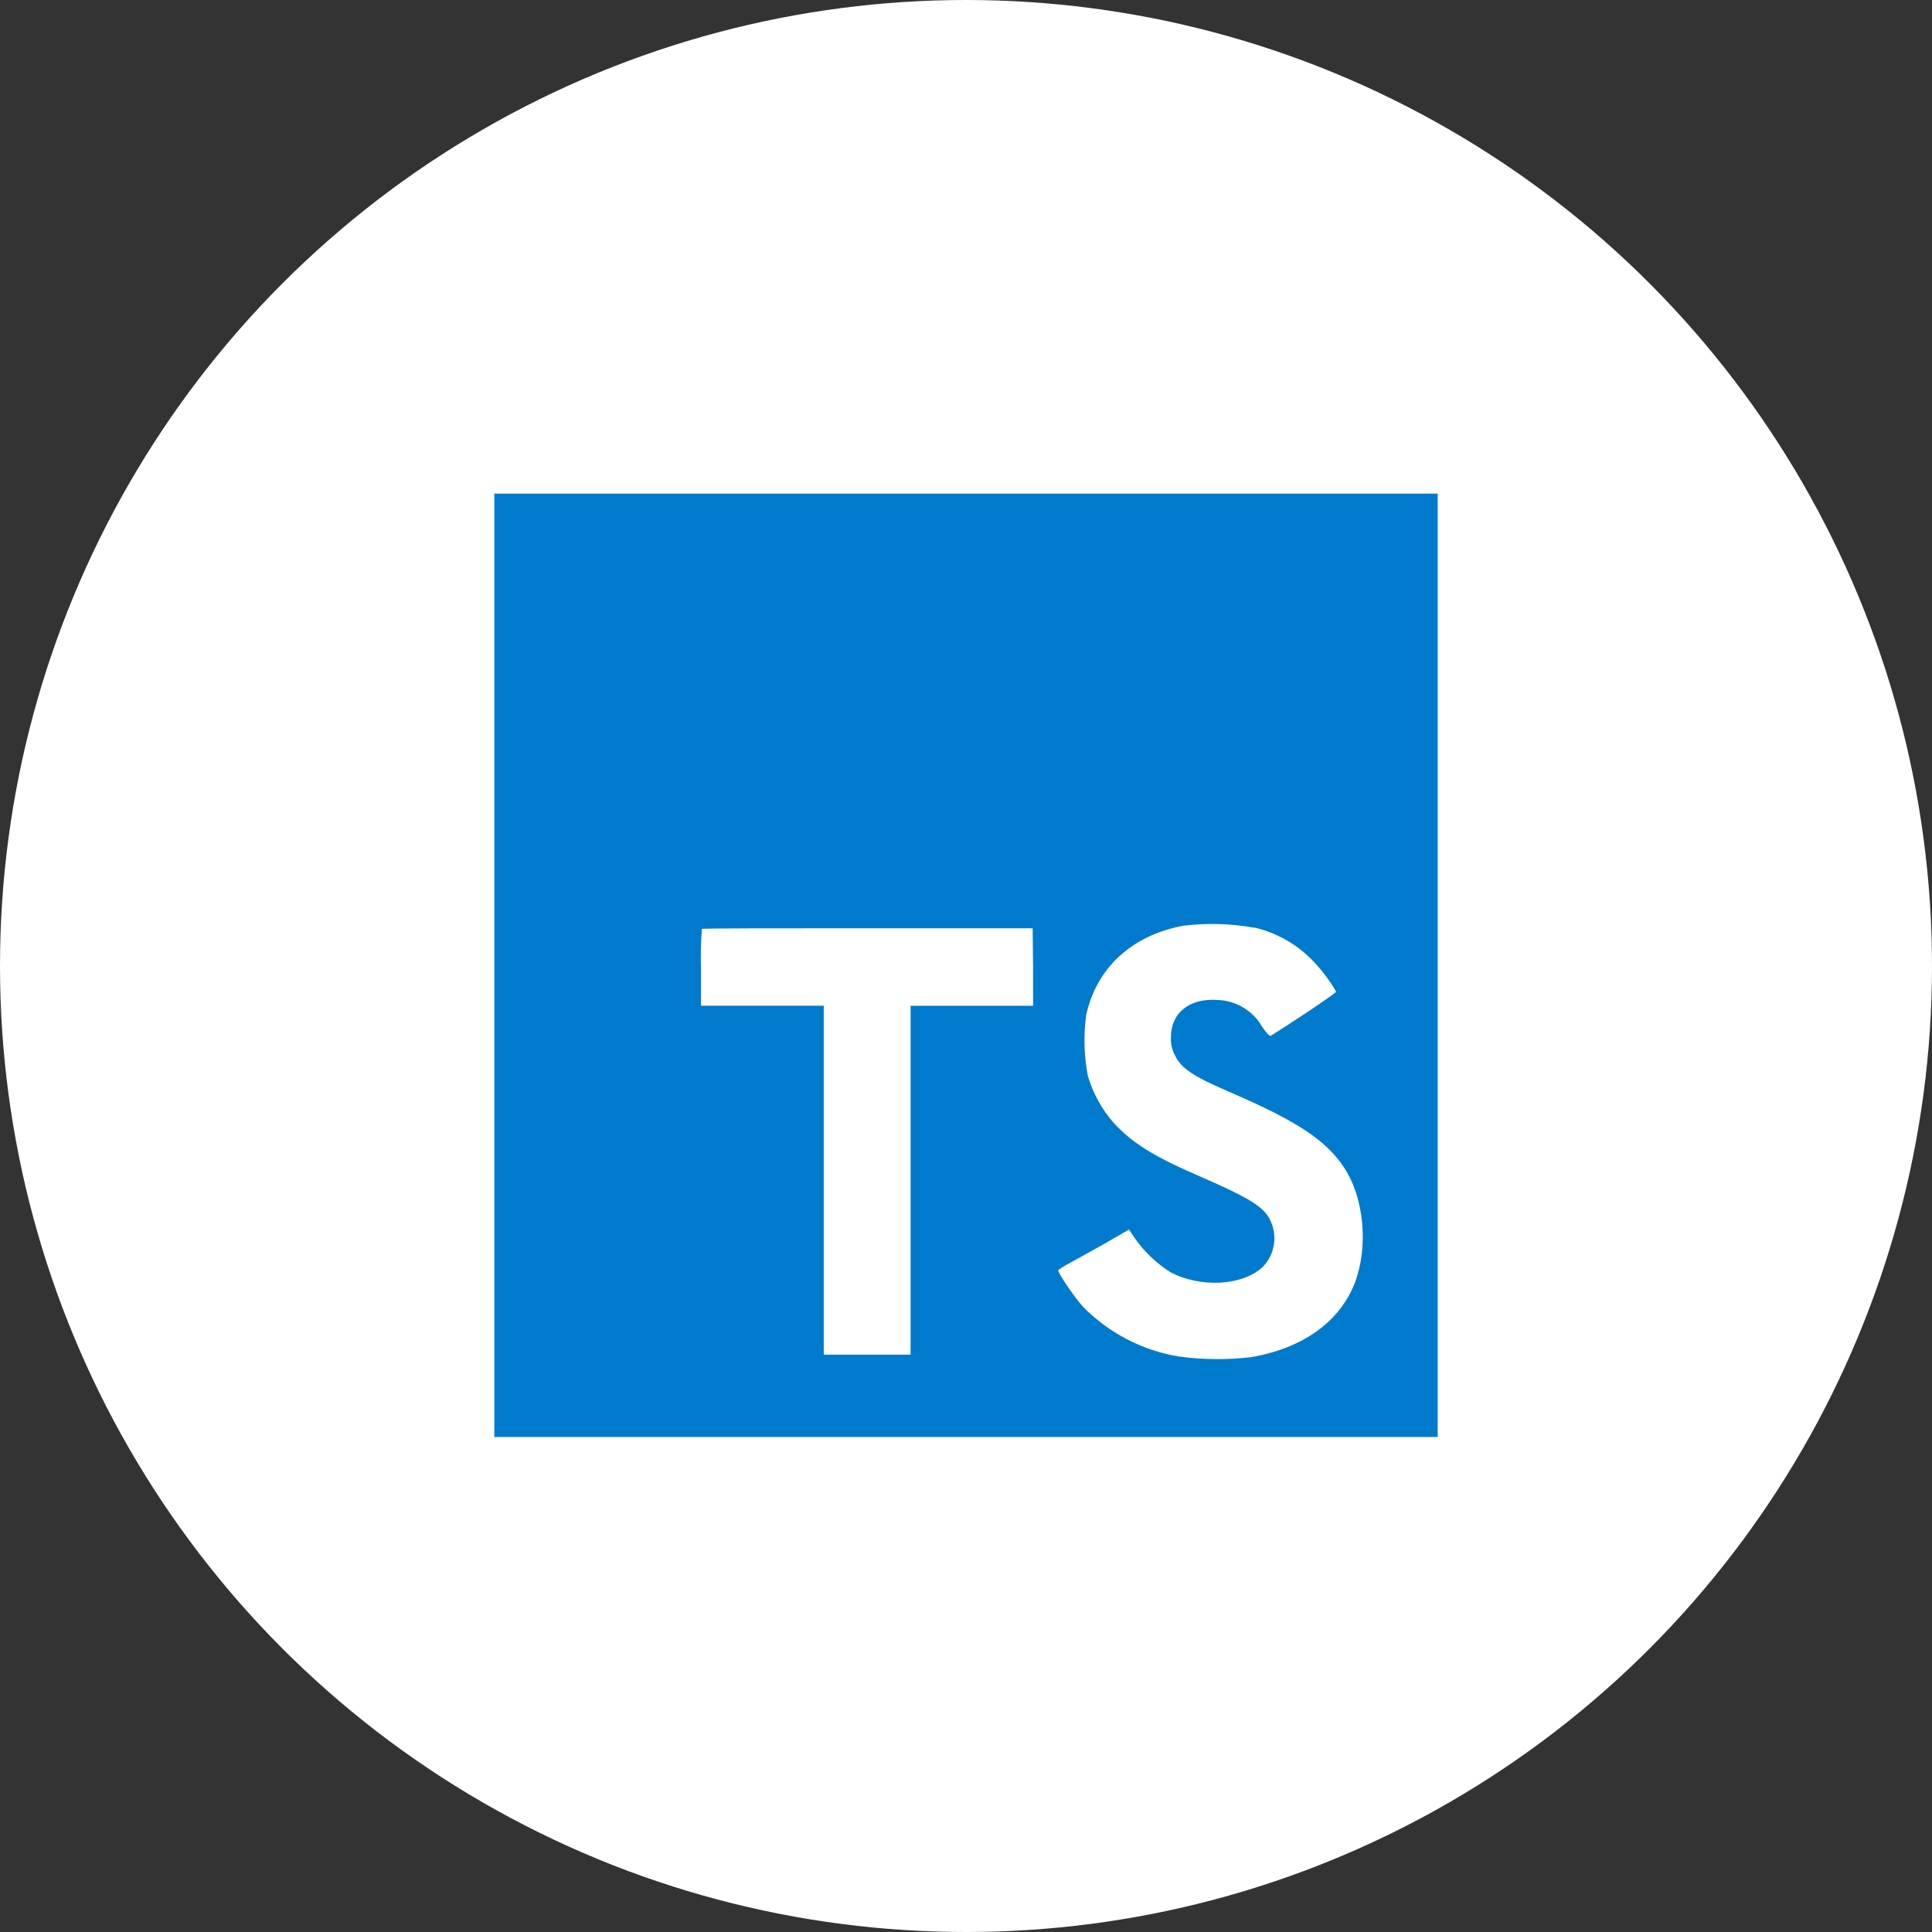
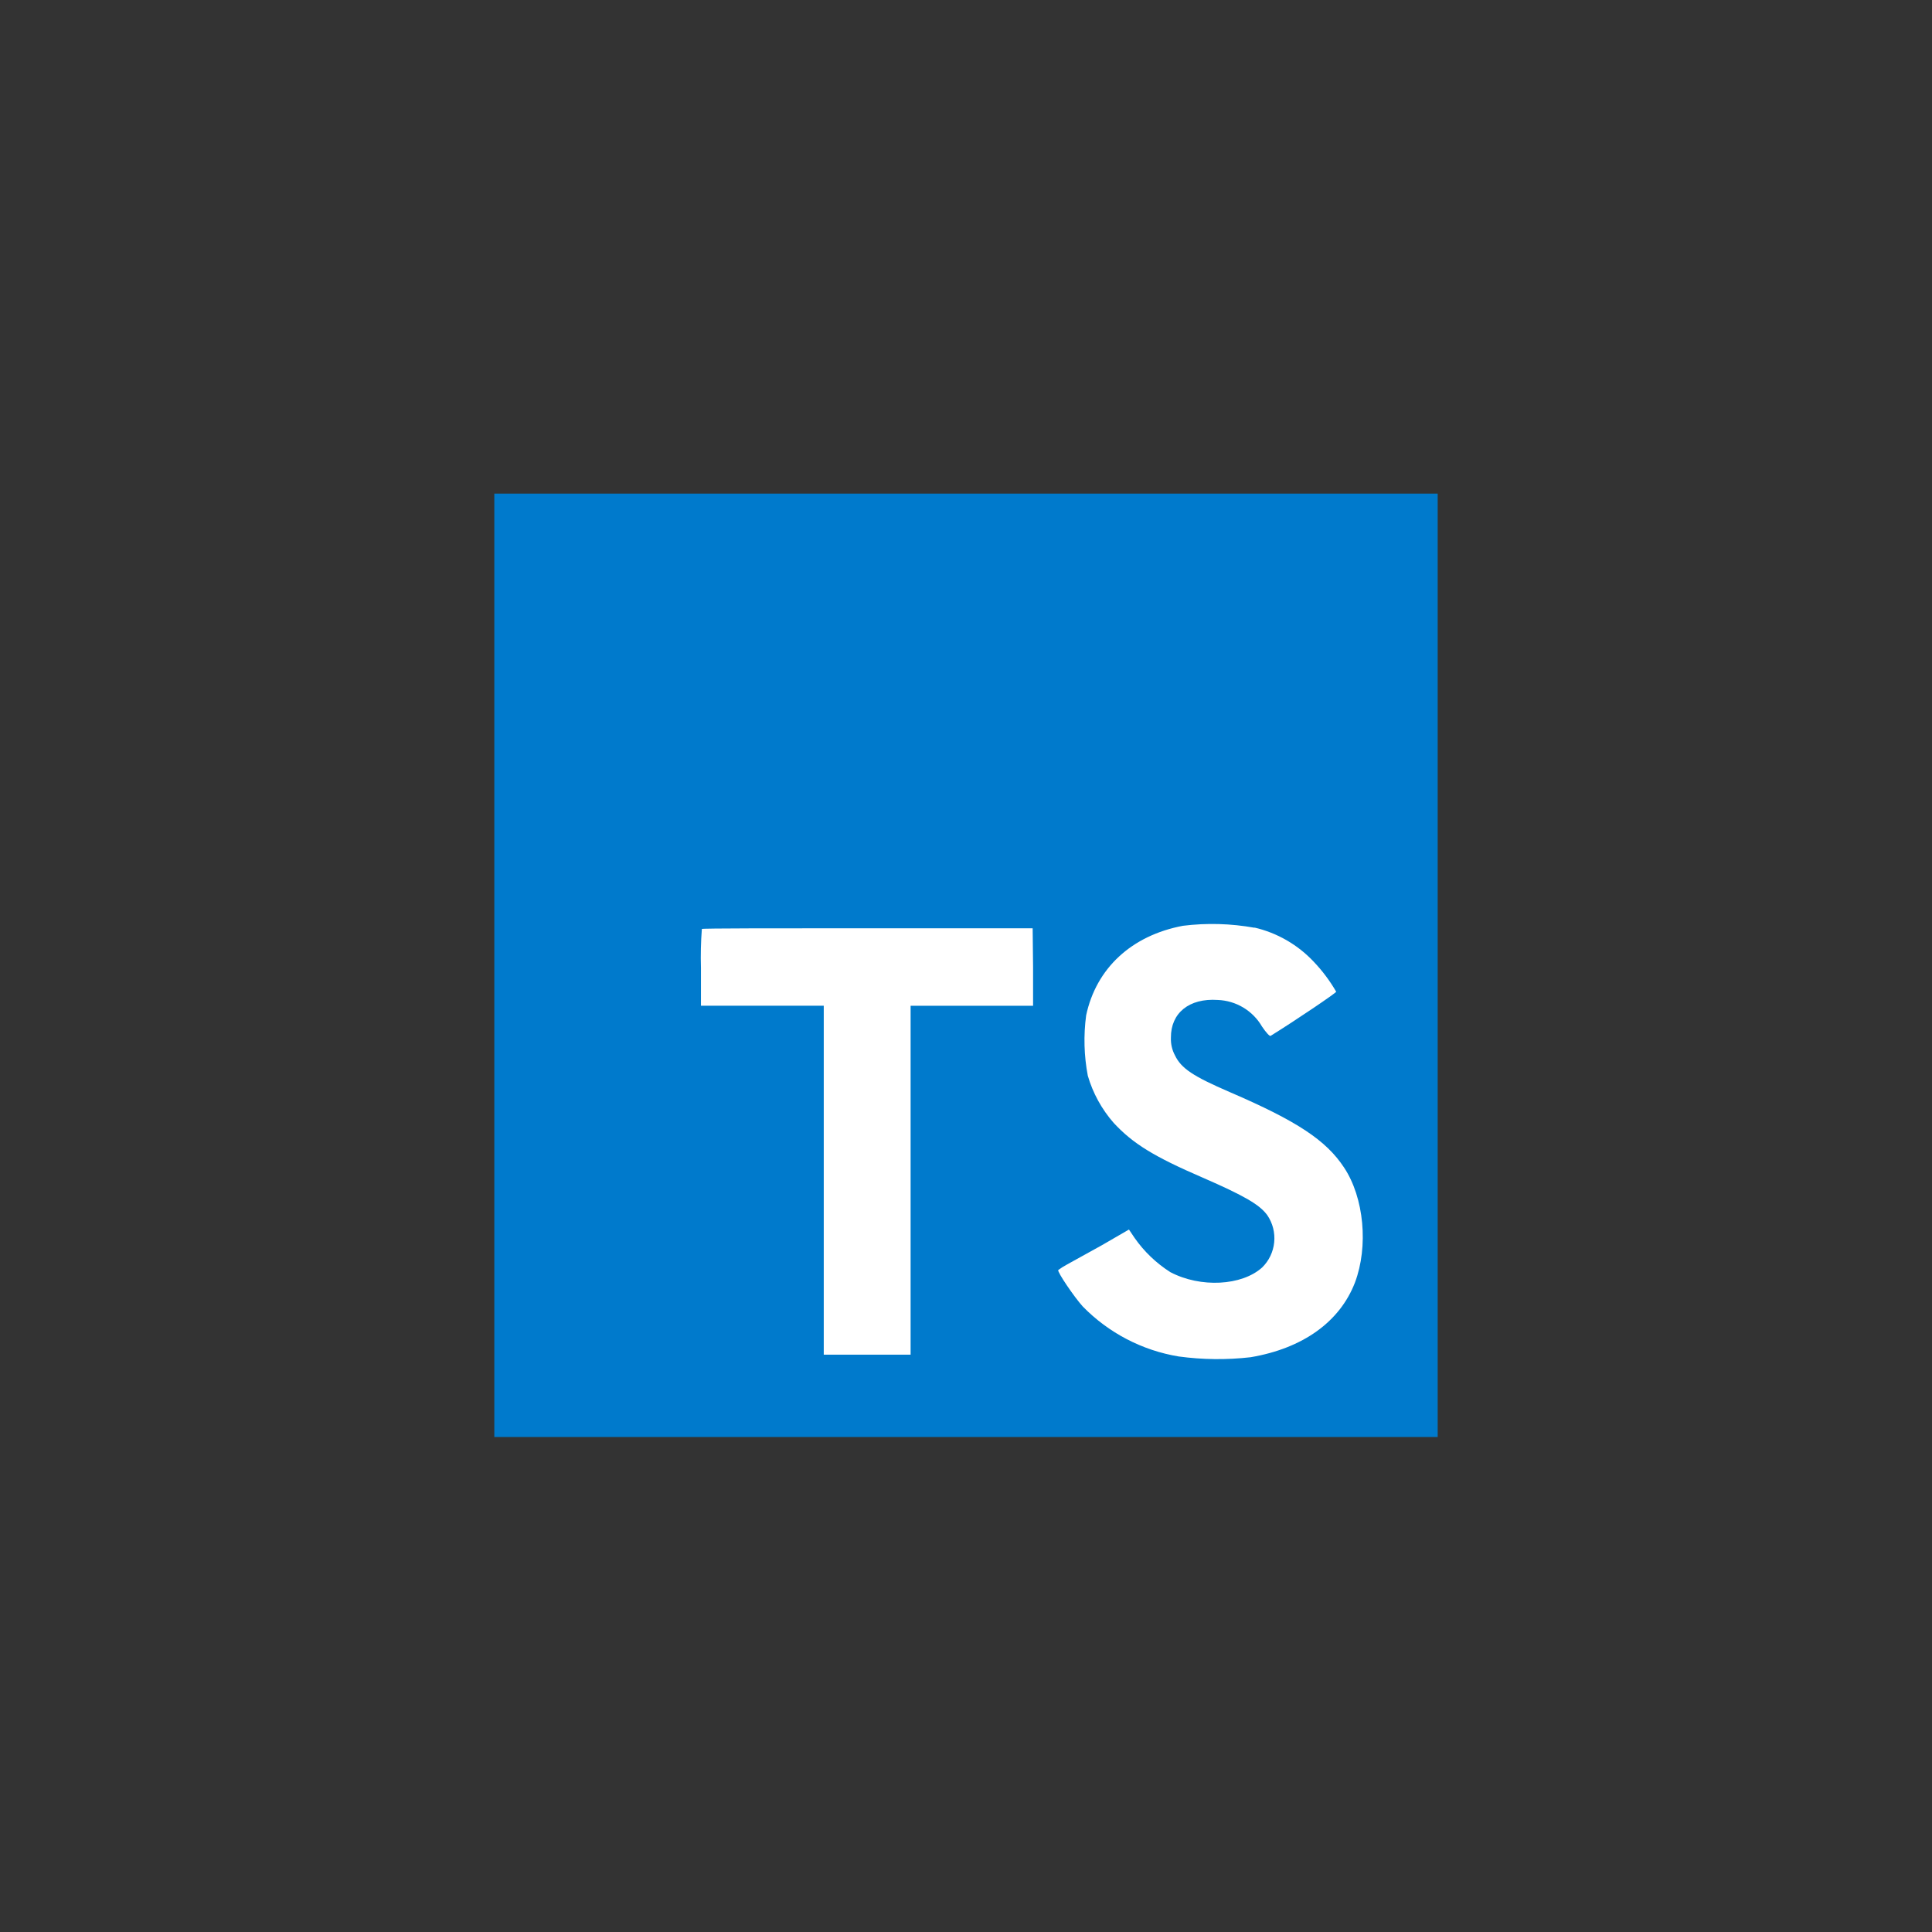
<svg xmlns="http://www.w3.org/2000/svg" width="64" height="64" viewBox="0 0 64 64" fill="none">
  <rect x="0" y="0" width="64" height="64" fill="#333333" stroke="none" />
-   <circle cx="32" cy="32" r="32" fill="white" />
  <path d="M21.668 27.75H46.586V46.167H21.668V27.75Z" fill="white" />
  <path d="M16.375 31.977V47.602H47.625V16.352H16.375V31.977ZM41.557 30.727C42.306 30.901 42.986 31.293 43.513 31.852C43.802 32.154 44.054 32.49 44.263 32.852C44.263 32.892 42.913 33.805 42.09 34.315C42.06 34.335 41.94 34.205 41.807 34.008C41.657 33.748 41.444 33.532 41.187 33.377C40.931 33.223 40.639 33.136 40.34 33.125C39.392 33.06 38.782 33.557 38.788 34.375C38.78 34.579 38.826 34.781 38.922 34.96C39.13 35.392 39.517 35.65 40.733 36.175C42.97 37.138 43.928 37.773 44.523 38.675C45.188 39.675 45.335 41.29 44.885 42.485C44.385 43.785 43.16 44.667 41.428 44.96C40.636 45.051 39.837 45.042 39.047 44.935C37.838 44.736 36.724 44.155 35.867 43.278C35.58 42.96 35.02 42.133 35.055 42.072C35.146 42.005 35.242 41.944 35.343 41.89L36.5 41.25L37.398 40.73L37.585 41.008C37.901 41.46 38.304 41.846 38.77 42.142C39.77 42.667 41.135 42.595 41.81 41.987C42.037 41.765 42.178 41.47 42.209 41.154C42.241 40.838 42.161 40.52 41.983 40.258C41.733 39.91 41.233 39.617 39.835 39.008C38.222 38.312 37.528 37.883 36.892 37.197C36.496 36.745 36.203 36.212 36.035 35.635C35.909 34.976 35.891 34.3 35.98 33.635C36.312 32.078 37.48 30.99 39.185 30.668C39.975 30.57 40.774 30.592 41.557 30.733V30.727ZM34.222 32.038V33.318H30.165V44.875H27.288V33.315H23.22V32.065C23.207 31.634 23.217 31.203 23.25 30.773C23.27 30.75 25.75 30.75 28.75 30.75H34.208L34.222 32.038Z" fill="#007ACC" />
</svg>